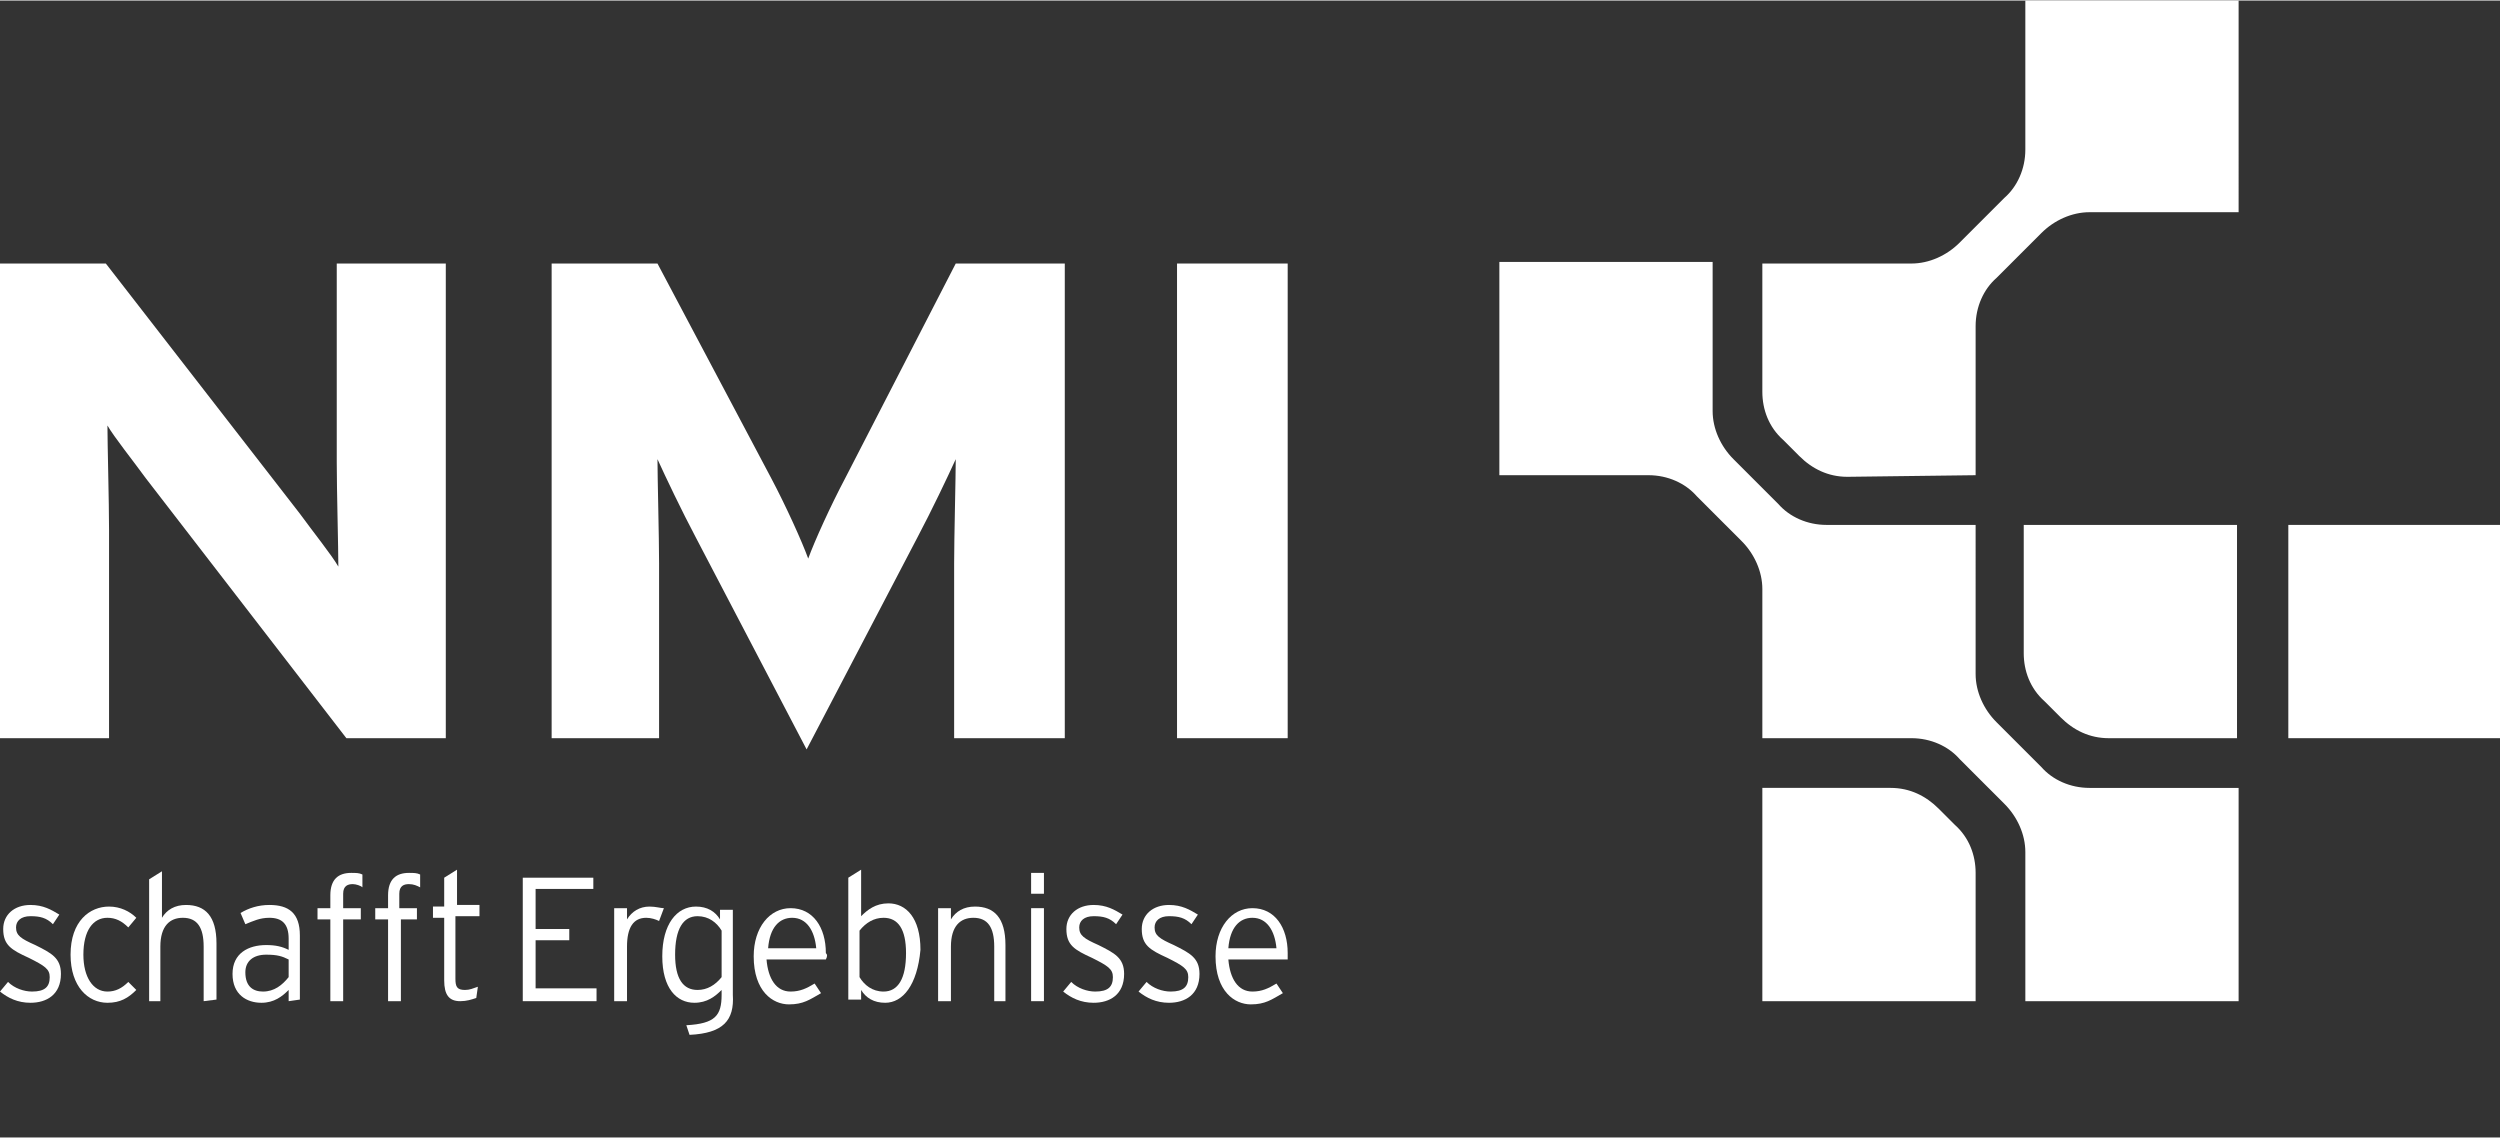
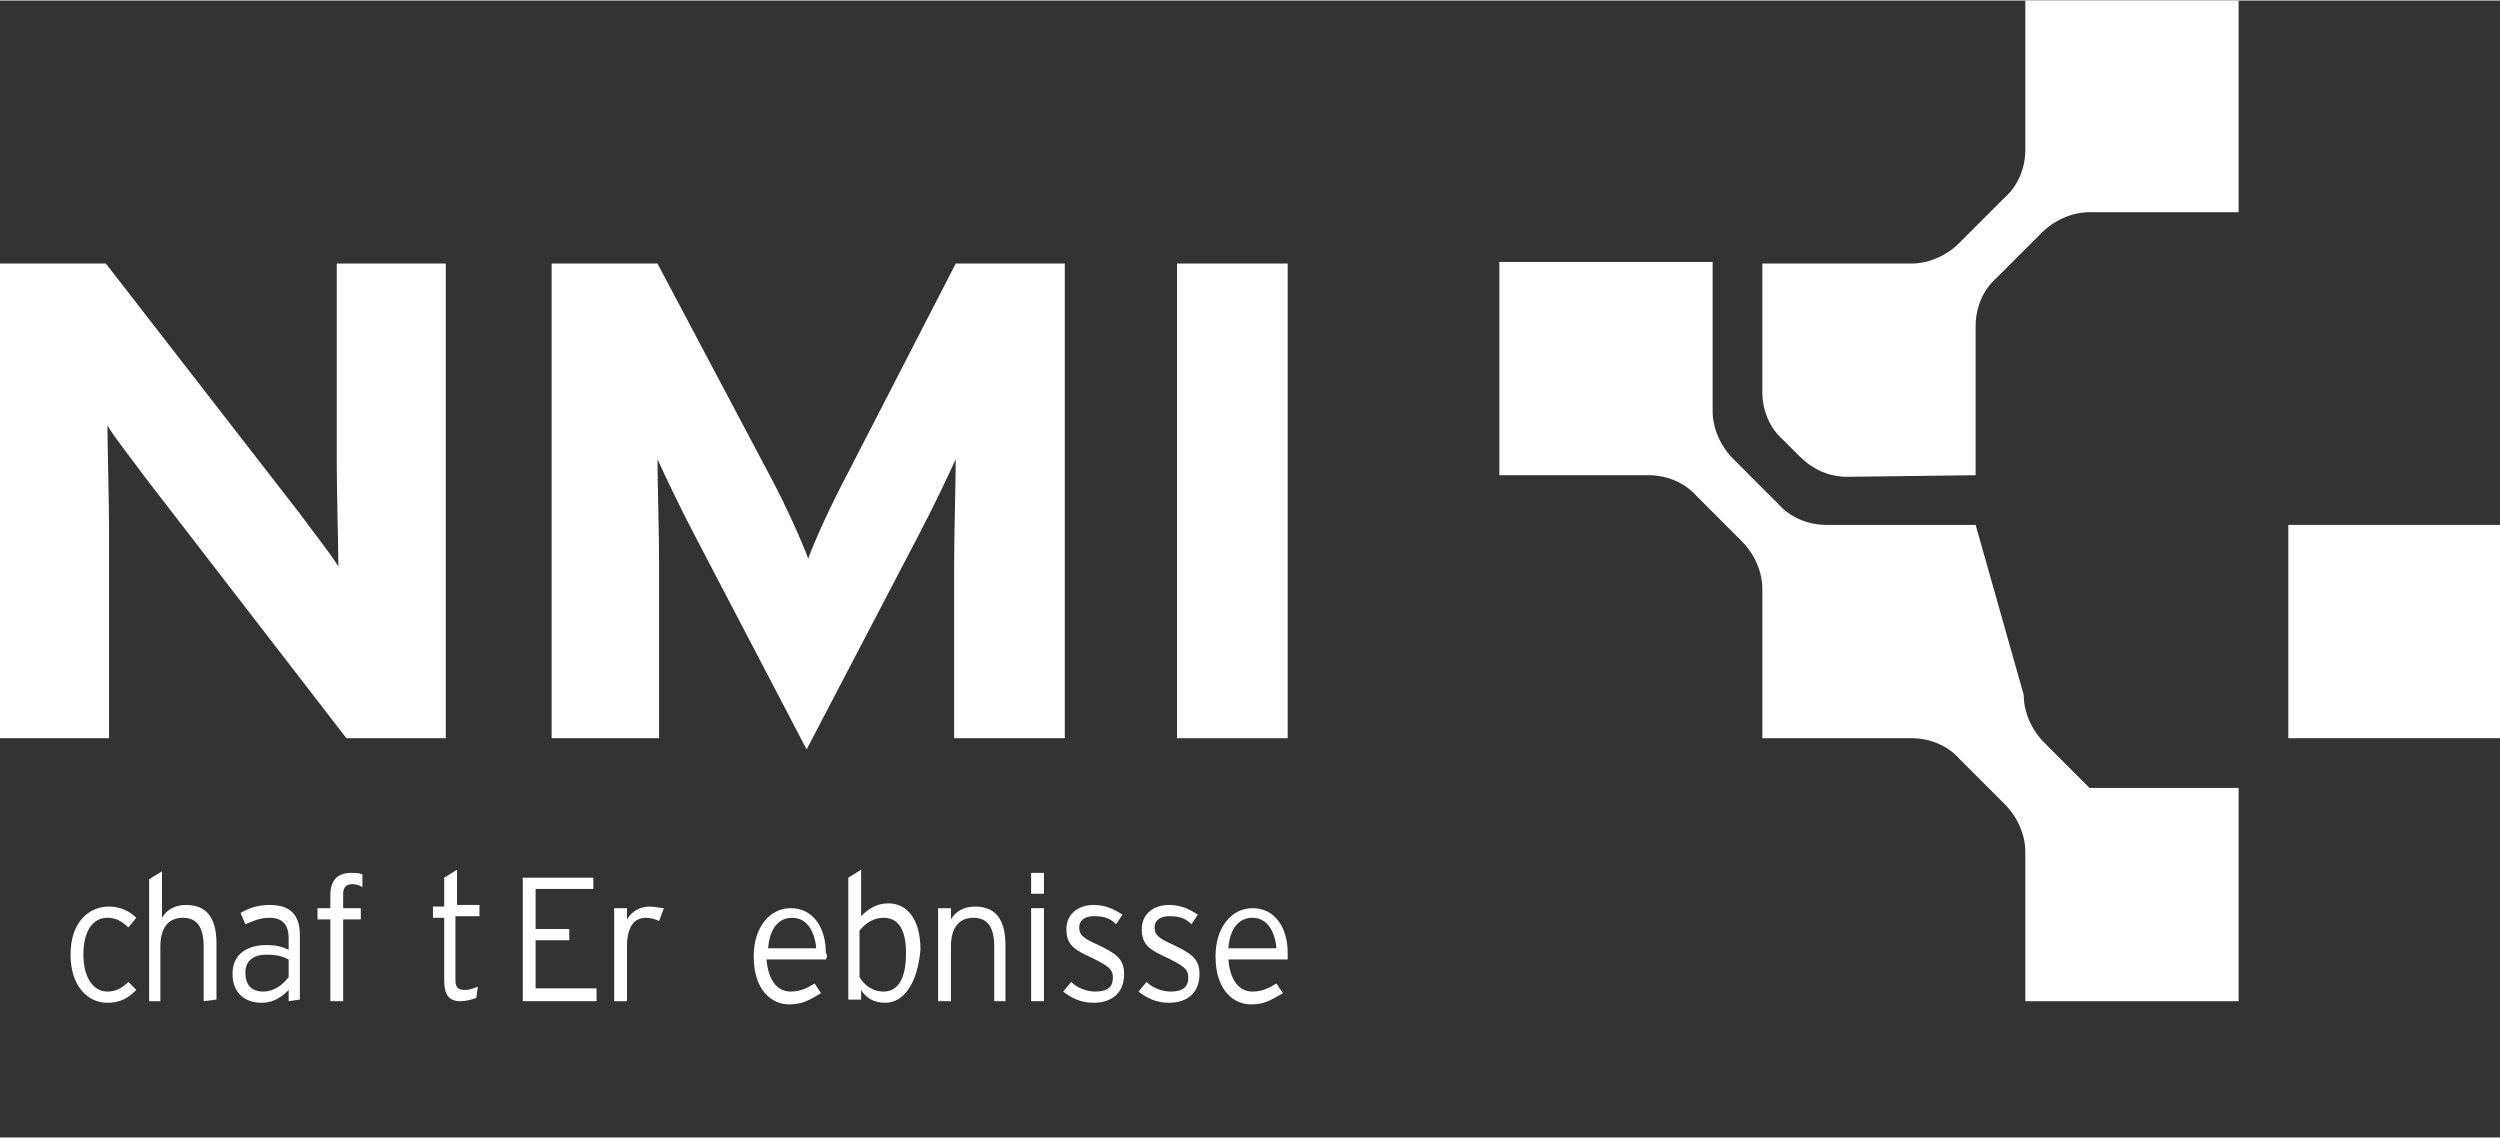
<svg xmlns="http://www.w3.org/2000/svg" xmlns:xlink="http://www.w3.org/1999/xlink" version="1.1" id="Ebene_1" x="0px" y="0px" viewBox="0 0 155.9 70.9" style="enable-background:new 0 0 155.9 70.9;" xml:space="preserve" width="960" height="437">
  <rect x="0" y="0" width="155.9" height="70.9" fill="#333333" stroke="none" />
  <style type="text/css">
	.st0{clip-path:url(#SVGID_2_);fill:#FFFFFF;}
	.st1{clip-path:url(#SVGID_4_);fill:#FFFFFF;}
	.st2{clip-path:url(#SVGID_6_);fill:#FFFFFF;}
	.st3{clip-path:url(#SVGID_8_);fill:#FFFFFF;}
	.st4{clip-path:url(#SVGID_10_);fill:#FFFFFF;}
	.st5{clip-path:url(#SVGID_12_);fill:#FFFFFF;}
	.st6{clip-path:url(#SVGID_14_);fill:#FFFFFF;}
	.st7{clip-path:url(#SVGID_16_);fill:#FFFFFF;}
	.st8{clip-path:url(#SVGID_18_);fill:#FFFFFF;}
	.st9{clip-path:url(#SVGID_20_);fill:#FFFFFF;}
	.st10{clip-path:url(#SVGID_22_);fill:#FFFFFF;}
	.st11{clip-path:url(#SVGID_24_);fill:#FFFFFF;}
	.st12{clip-path:url(#SVGID_26_);fill:#FFFFFF;}
	.st13{clip-path:url(#SVGID_28_);fill:#FFFFFF;}
	.st14{clip-path:url(#SVGID_30_);fill:#FFFFFF;}
	.st15{clip-path:url(#SVGID_32_);fill:#FFFFFF;}
	.st16{clip-path:url(#SVGID_34_);fill:#FFFFFF;}
	.st17{clip-path:url(#SVGID_36_);fill:#FFFFFF;}
	.st18{clip-path:url(#SVGID_38_);fill:#FFFFFF;}
	.st19{clip-path:url(#SVGID_40_);fill:#FFFFFF;}
	.st20{clip-path:url(#SVGID_42_);fill:#FFFFFF;}
	.st21{clip-path:url(#SVGID_44_);fill:#FFFFFF;}
	.st22{clip-path:url(#SVGID_46_);fill:#FFFFFF;}
	.st23{clip-path:url(#SVGID_48_);fill:#FFFFFF;}
	.st24{clip-path:url(#SVGID_50_);fill:#FFFFFF;}
</style>
  <g>
    <g>
      <defs>
        <rect id="SVGID_1_" width="155.9" height="70.9" />
      </defs>
      <clipPath id="SVGID_2_">
        <use xlink:href="#SVGID_1_" style="overflow:visible;" />
      </clipPath>
      <path class="st0" d="M21.6,46L9.1,29.8c-0.8-1.1-2-2.6-2.4-3.3c0,1.1,0.1,4.8,0.1,6.5v13H0V16.4h6.6L18.7,32    c0.8,1.1,2,2.6,2.4,3.3c0-1.1-0.1-4.8-0.1-6.5V16.4h6.8V46H21.6z" />
    </g>
    <g>
      <defs>
        <rect id="SVGID_3_" width="155.9" height="70.9" />
      </defs>
      <clipPath id="SVGID_4_">
        <use xlink:href="#SVGID_3_" style="overflow:visible;" />
      </clipPath>
      <path class="st1" d="M59.5,46V35.1c0-1.6,0.1-5.4,0.1-6.5c-0.5,1.1-1.5,3.2-2.4,4.9l-6.9,13.2l-6.9-13.2c-0.9-1.7-1.9-3.8-2.4-4.9    c0,1.1,0.1,4.9,0.1,6.5V46h-6.7V16.4H41l7.1,13.4c0.9,1.7,1.9,3.9,2.3,5c0.4-1.1,1.4-3.3,2.3-5l6.9-13.4h6.8V46H59.5z" />
    </g>
    <g>
      <defs>
        <rect id="SVGID_5_" width="155.9" height="70.9" />
      </defs>
      <clipPath id="SVGID_6_">
        <use xlink:href="#SVGID_5_" style="overflow:visible;" />
      </clipPath>
      <rect x="73.4" y="16.4" class="st2" width="6.9" height="29.6" />
    </g>
    <g>
      <defs>
        <rect id="SVGID_7_" width="155.9" height="70.9" />
      </defs>
      <clipPath id="SVGID_8_">
        <use xlink:href="#SVGID_7_" style="overflow:visible;" />
      </clipPath>
      <rect x="142.7" y="32.7" class="st3" width="13.3" height="13.3" />
    </g>
    <g>
      <defs>
        <rect id="SVGID_9_" width="155.9" height="70.9" />
      </defs>
      <clipPath id="SVGID_10_">
        <use xlink:href="#SVGID_9_" style="overflow:visible;" />
      </clipPath>
-       <path class="st4" d="M123.2,32.7h-9.3c-1.2,0-2.3-0.5-3-1.3l-2.8-2.8c-0.8-0.8-1.3-1.9-1.3-3v-9.3H93.5v13.3h9.3    c1.2,0,2.3,0.5,3,1.3l2.8,2.8c0.8,0.8,1.3,1.9,1.3,3V46h9.3c1.2,0,2.3,0.5,3,1.3l2.8,2.8c0.8,0.8,1.3,1.9,1.3,3v9.3h13.3V49.1    h-9.3c-1.2,0-2.3-0.5-3-1.3l-2.8-2.8c-0.8-0.8-1.3-1.9-1.3-3L123.2,32.7L123.2,32.7z" />
+       <path class="st4" d="M123.2,32.7h-9.3c-1.2,0-2.3-0.5-3-1.3l-2.8-2.8c-0.8-0.8-1.3-1.9-1.3-3v-9.3H93.5v13.3h9.3    c1.2,0,2.3,0.5,3,1.3l2.8,2.8c0.8,0.8,1.3,1.9,1.3,3V46h9.3c1.2,0,2.3,0.5,3,1.3l2.8,2.8c0.8,0.8,1.3,1.9,1.3,3v9.3h13.3V49.1    h-9.3l-2.8-2.8c-0.8-0.8-1.3-1.9-1.3-3L123.2,32.7L123.2,32.7z" />
    </g>
    <g>
      <defs>
        <rect id="SVGID_11_" width="155.9" height="70.9" />
      </defs>
      <clipPath id="SVGID_12_">
        <use xlink:href="#SVGID_11_" style="overflow:visible;" />
      </clipPath>
      <path class="st5" d="M123.2,29.6v-9.3c0-1.2,0.5-2.3,1.3-3l2.8-2.8c0.8-0.8,1.9-1.3,3-1.3h9.3V0h-13.3v9.3c0,1.2-0.5,2.3-1.3,3    l-2.8,2.8c-0.8,0.8-1.9,1.3-3,1.3h-9.3v8c0,1.1,0.4,2.2,1.3,3l1,1c0.8,0.8,1.8,1.3,3,1.3L123.2,29.6z" />
    </g>
    <g>
      <defs>
        <rect id="SVGID_13_" width="155.9" height="70.9" />
      </defs>
      <clipPath id="SVGID_14_">
        <use xlink:href="#SVGID_13_" style="overflow:visible;" />
      </clipPath>
-       <path class="st6" d="M139.5,32.7h-13.3v8c0,1.1,0.4,2.2,1.3,3l1,1c0.8,0.8,1.8,1.3,3,1.3h8V32.7z" />
-     </g>
-     <g>
-       <defs>
-         <rect id="SVGID_15_" width="155.9" height="70.9" />
-       </defs>
+     </g>
+     <g>
+       <defs>
+         </defs>
      <clipPath id="SVGID_16_">
        <use xlink:href="#SVGID_15_" style="overflow:visible;" />
      </clipPath>
      <path class="st7" d="M109.9,62.4h13.3v-8c0-1.1-0.4-2.2-1.3-3l-1-1c-0.8-0.8-1.8-1.3-3-1.3h-8V62.4z" />
    </g>
    <g>
      <defs>
-         <rect id="SVGID_17_" width="155.9" height="70.9" />
-       </defs>
+         </defs>
      <clipPath id="SVGID_18_">
        <use xlink:href="#SVGID_17_" style="overflow:visible;" />
      </clipPath>
      <path class="st8" d="M1.9,62.5c-0.8,0-1.4-0.3-1.9-0.7l0.5-0.6c0.4,0.4,1,0.6,1.5,0.6c0.8,0,1.1-0.3,1.1-0.9    c0-0.5-0.3-0.7-1.3-1.2c-1.1-0.5-1.6-0.8-1.6-1.8c0-0.9,0.7-1.5,1.7-1.5c0.8,0,1.3,0.3,1.8,0.6l-0.4,0.6c-0.4-0.4-0.8-0.5-1.4-0.5    S1,57.4,1,57.8c0,0.5,0.3,0.7,1.2,1.1c1,0.5,1.6,0.8,1.6,1.8C3.8,62,2.9,62.5,1.9,62.5" />
    </g>
    <g>
      <defs>
        <rect id="SVGID_19_" width="155.9" height="70.9" />
      </defs>
      <clipPath id="SVGID_20_">
        <use xlink:href="#SVGID_19_" style="overflow:visible;" />
      </clipPath>
      <path class="st9" d="M8,57.8c-0.4-0.4-0.8-0.6-1.3-0.6c-0.9,0-1.5,0.8-1.5,2.3c0,1.4,0.6,2.3,1.5,2.3c0.5,0,0.9-0.2,1.3-0.6    l0.5,0.5c-0.5,0.5-1,0.8-1.8,0.8c-1.2,0-2.3-1-2.3-3c0-2.1,1.2-3,2.4-3c0.7,0,1.3,0.3,1.7,0.7L8,57.8z" />
    </g>
    <g>
      <defs>
        <rect id="SVGID_21_" width="155.9" height="70.9" />
      </defs>
      <clipPath id="SVGID_22_">
        <use xlink:href="#SVGID_21_" style="overflow:visible;" />
      </clipPath>
      <path class="st10" d="M12.7,62.4V59c0-1.2-0.4-1.8-1.3-1.8c-0.8,0-1.4,0.5-1.4,1.8v3.4H9.3v-7.6l0.8-0.5v2.9    c0.3-0.5,0.8-0.8,1.5-0.8c1.2,0,1.9,0.7,1.9,2.4v3.5L12.7,62.4L12.7,62.4z" />
    </g>
    <g>
      <defs>
        <rect id="SVGID_23_" width="155.9" height="70.9" />
      </defs>
      <clipPath id="SVGID_24_">
        <use xlink:href="#SVGID_23_" style="overflow:visible;" />
      </clipPath>
      <path class="st11" d="M18,62.4v-0.7c-0.4,0.4-0.9,0.8-1.7,0.8c-0.9,0-1.8-0.5-1.8-1.8s1-1.8,2.1-1.8c0.6,0,1,0.1,1.4,0.3v-0.7    c0-0.9-0.4-1.3-1.2-1.3c-0.6,0-1,0.2-1.5,0.4L15,56.9c0.5-0.3,1.1-0.5,1.8-0.5c1.2,0,1.9,0.5,1.9,1.9v4L18,62.4L18,62.4z M18,59.8    c-0.4-0.2-0.7-0.3-1.4-0.3c-0.8,0-1.3,0.4-1.3,1.1c0,0.9,0.5,1.2,1.1,1.2c0.7,0,1.2-0.4,1.6-0.9V59.8z" />
    </g>
    <g>
      <defs>
        <rect id="SVGID_25_" width="155.9" height="70.9" />
      </defs>
      <clipPath id="SVGID_26_">
        <use xlink:href="#SVGID_25_" style="overflow:visible;" />
      </clipPath>
      <path class="st12" d="M22,55.1c-0.3,0-0.6,0.1-0.6,0.6v0.9h1.1v0.7h-1.1v5.1h-0.8v-5.1h-0.8v-0.7h0.8v-0.8c0-1,0.5-1.4,1.3-1.4    c0.3,0,0.5,0,0.7,0.1v0.8C22.5,55.2,22.2,55.1,22,55.1" />
    </g>
    <g>
      <defs>
        <rect id="SVGID_27_" width="155.9" height="70.9" />
      </defs>
      <clipPath id="SVGID_28_">
        <use xlink:href="#SVGID_27_" style="overflow:visible;" />
      </clipPath>
-       <path class="st13" d="M25.5,55.1c-0.3,0-0.6,0.1-0.6,0.6v0.9H26v0.7h-1v5.1h-0.8v-5.1h-0.8v-0.7h0.8v-0.8c0-1,0.5-1.4,1.3-1.4    c0.3,0,0.5,0,0.7,0.1v0.8C26,55.2,25.8,55.1,25.5,55.1" />
    </g>
    <g>
      <defs>
        <rect id="SVGID_29_" width="155.9" height="70.9" />
      </defs>
      <clipPath id="SVGID_30_">
        <use xlink:href="#SVGID_29_" style="overflow:visible;" />
      </clipPath>
      <path class="st14" d="M28.4,57.3V61c0,0.5,0.1,0.7,0.6,0.7c0.3,0,0.5-0.1,0.8-0.2l-0.1,0.7c-0.3,0.1-0.6,0.2-1,0.2    c-0.7,0-1-0.4-1-1.3v-3.9H27v-0.7h0.7v-1.8l0.8-0.5v2.2h1.4v0.7h-1.5V57.3z" />
    </g>
    <g>
      <defs>
        <rect id="SVGID_31_" width="155.9" height="70.9" />
      </defs>
      <clipPath id="SVGID_32_">
        <use xlink:href="#SVGID_31_" style="overflow:visible;" />
      </clipPath>
      <polygon class="st15" points="32.6,62.4 32.6,54.7 37,54.7 37,55.4 33.4,55.4 33.4,57.9 35.5,57.9 35.5,58.6 33.4,58.6 33.4,61.6     37.2,61.6 37.2,62.4   " />
    </g>
    <g>
      <defs>
        <rect id="SVGID_33_" width="155.9" height="70.9" />
      </defs>
      <clipPath id="SVGID_34_">
        <use xlink:href="#SVGID_33_" style="overflow:visible;" />
      </clipPath>
      <path class="st16" d="M41.1,57.4c-0.2-0.1-0.5-0.2-0.8-0.2c-0.8,0-1.2,0.6-1.2,1.8v3.4h-0.8v-5.8h0.8v0.7c0.3-0.5,0.8-0.8,1.4-0.8    c0.4,0,0.7,0.1,0.9,0.1L41.1,57.4z" />
    </g>
    <g>
      <defs>
-         <rect id="SVGID_35_" width="155.9" height="70.9" />
-       </defs>
+         </defs>
      <clipPath id="SVGID_36_">
        <use xlink:href="#SVGID_35_" style="overflow:visible;" />
      </clipPath>
      <path class="st17" d="M43,64.5l-0.2-0.6c1.8-0.1,2.2-0.6,2.2-1.9v-0.3c-0.4,0.4-0.9,0.8-1.7,0.8c-1.1,0-2-0.9-2-2.9    s0.9-3.1,2.1-3.1c0.7,0,1.2,0.3,1.5,0.8v-0.6h0.8V62C45.8,63.6,45.1,64.4,43,64.5 M45,58c-0.3-0.5-0.8-0.9-1.5-0.9    c-0.9,0-1.4,0.8-1.4,2.4c0,1.5,0.5,2.2,1.4,2.2c0.6,0,1.1-0.3,1.5-0.8V58z" />
    </g>
    <g>
      <defs>
        <rect id="SVGID_37_" width="155.9" height="70.9" />
      </defs>
      <clipPath id="SVGID_38_">
        <use xlink:href="#SVGID_37_" style="overflow:visible;" />
      </clipPath>
      <path class="st18" d="M51.5,59.8h-3.7c0.1,1.2,0.6,2,1.5,2c0.6,0,1-0.2,1.5-0.5l0.4,0.6c-0.7,0.4-1.1,0.7-2,0.7    c-1,0-2.2-0.8-2.2-3c0-1.8,1-3,2.3-3c1.4,0,2.2,1.2,2.2,2.8C51.6,59.5,51.6,59.6,51.5,59.8 M49.4,57.2c-0.8,0-1.4,0.6-1.5,1.9h3    C50.8,58,50.3,57.2,49.4,57.2" />
    </g>
    <g>
      <defs>
        <rect id="SVGID_39_" width="155.9" height="70.9" />
      </defs>
      <clipPath id="SVGID_40_">
        <use xlink:href="#SVGID_39_" style="overflow:visible;" />
      </clipPath>
      <path class="st19" d="M55.2,62.5c-0.7,0-1.2-0.3-1.5-0.8v0.6h-0.8v-7.6l0.8-0.5v2.9c0.4-0.4,0.9-0.8,1.7-0.8c1.1,0,2,0.9,2,2.9    C57.2,61.4,56.3,62.5,55.2,62.5 M55.1,57.2c-0.6,0-1.1,0.3-1.5,0.8v2.9c0.3,0.5,0.8,0.9,1.5,0.9c0.9,0,1.4-0.8,1.4-2.4    C56.5,57.9,56,57.2,55.1,57.2" />
    </g>
    <g>
      <defs>
        <rect id="SVGID_41_" width="155.9" height="70.9" />
      </defs>
      <clipPath id="SVGID_42_">
        <use xlink:href="#SVGID_41_" style="overflow:visible;" />
      </clipPath>
      <path class="st20" d="M62,62.4V59c0-1.2-0.4-1.8-1.3-1.8c-0.8,0-1.4,0.5-1.4,1.8v3.4h-0.8v-5.8h0.8v0.7c0.3-0.5,0.8-0.8,1.5-0.8    c1.2,0,1.9,0.7,1.9,2.4v3.5C62.7,62.4,62,62.4,62,62.4z" />
    </g>
    <g>
      <defs>
        <rect id="SVGID_43_" width="155.9" height="70.9" />
      </defs>
      <clipPath id="SVGID_44_">
        <use xlink:href="#SVGID_43_" style="overflow:visible;" />
      </clipPath>
      <path class="st21" d="M64.3,54.4h0.8v1.3h-0.8V54.4z M64.3,56.6h0.8v5.8h-0.8V56.6z" />
    </g>
    <g>
      <defs>
        <rect id="SVGID_45_" width="155.9" height="70.9" />
      </defs>
      <clipPath id="SVGID_46_">
        <use xlink:href="#SVGID_45_" style="overflow:visible;" />
      </clipPath>
      <path class="st22" d="M68.2,62.5c-0.8,0-1.4-0.3-1.9-0.7l0.5-0.6c0.4,0.4,1,0.6,1.5,0.6c0.8,0,1.1-0.3,1.1-0.9    c0-0.5-0.3-0.7-1.3-1.2c-1.1-0.5-1.6-0.8-1.6-1.8c0-0.9,0.7-1.5,1.7-1.5c0.8,0,1.3,0.3,1.8,0.6l-0.4,0.6c-0.4-0.4-0.8-0.5-1.4-0.5    s-0.9,0.3-0.9,0.7c0,0.5,0.3,0.7,1.2,1.1c1,0.5,1.6,0.8,1.6,1.8C70.1,62,69.2,62.5,68.2,62.5" />
    </g>
    <g>
      <defs>
        <rect id="SVGID_47_" width="155.9" height="70.9" />
      </defs>
      <clipPath id="SVGID_48_">
        <use xlink:href="#SVGID_47_" style="overflow:visible;" />
      </clipPath>
      <path class="st23" d="M72.9,62.5c-0.8,0-1.4-0.3-1.9-0.7l0.5-0.6c0.4,0.4,1,0.6,1.5,0.6c0.8,0,1.1-0.3,1.1-0.9    c0-0.5-0.3-0.7-1.3-1.2c-1.1-0.5-1.6-0.8-1.6-1.8c0-0.9,0.7-1.5,1.7-1.5c0.8,0,1.3,0.3,1.8,0.6l-0.4,0.6c-0.4-0.4-0.8-0.5-1.4-0.5    S72,57.4,72,57.8c0,0.5,0.3,0.7,1.2,1.1c1,0.5,1.6,0.8,1.6,1.8C74.8,62,73.9,62.5,72.9,62.5" />
    </g>
    <g>
      <defs>
        <rect id="SVGID_49_" width="155.9" height="70.9" />
      </defs>
      <clipPath id="SVGID_50_">
        <use xlink:href="#SVGID_49_" style="overflow:visible;" />
      </clipPath>
      <path class="st24" d="M80.3,59.8h-3.7c0.1,1.2,0.6,2,1.5,2c0.6,0,1-0.2,1.5-0.5l0.4,0.6c-0.7,0.4-1.1,0.7-2,0.7    c-1,0-2.2-0.8-2.2-3c0-1.8,1-3,2.3-3c1.4,0,2.2,1.2,2.2,2.8C80.3,59.5,80.3,59.6,80.3,59.8 M78.1,57.2c-0.8,0-1.4,0.6-1.5,1.9h3    C79.5,58,79,57.2,78.1,57.2" />
    </g>
  </g>
</svg>